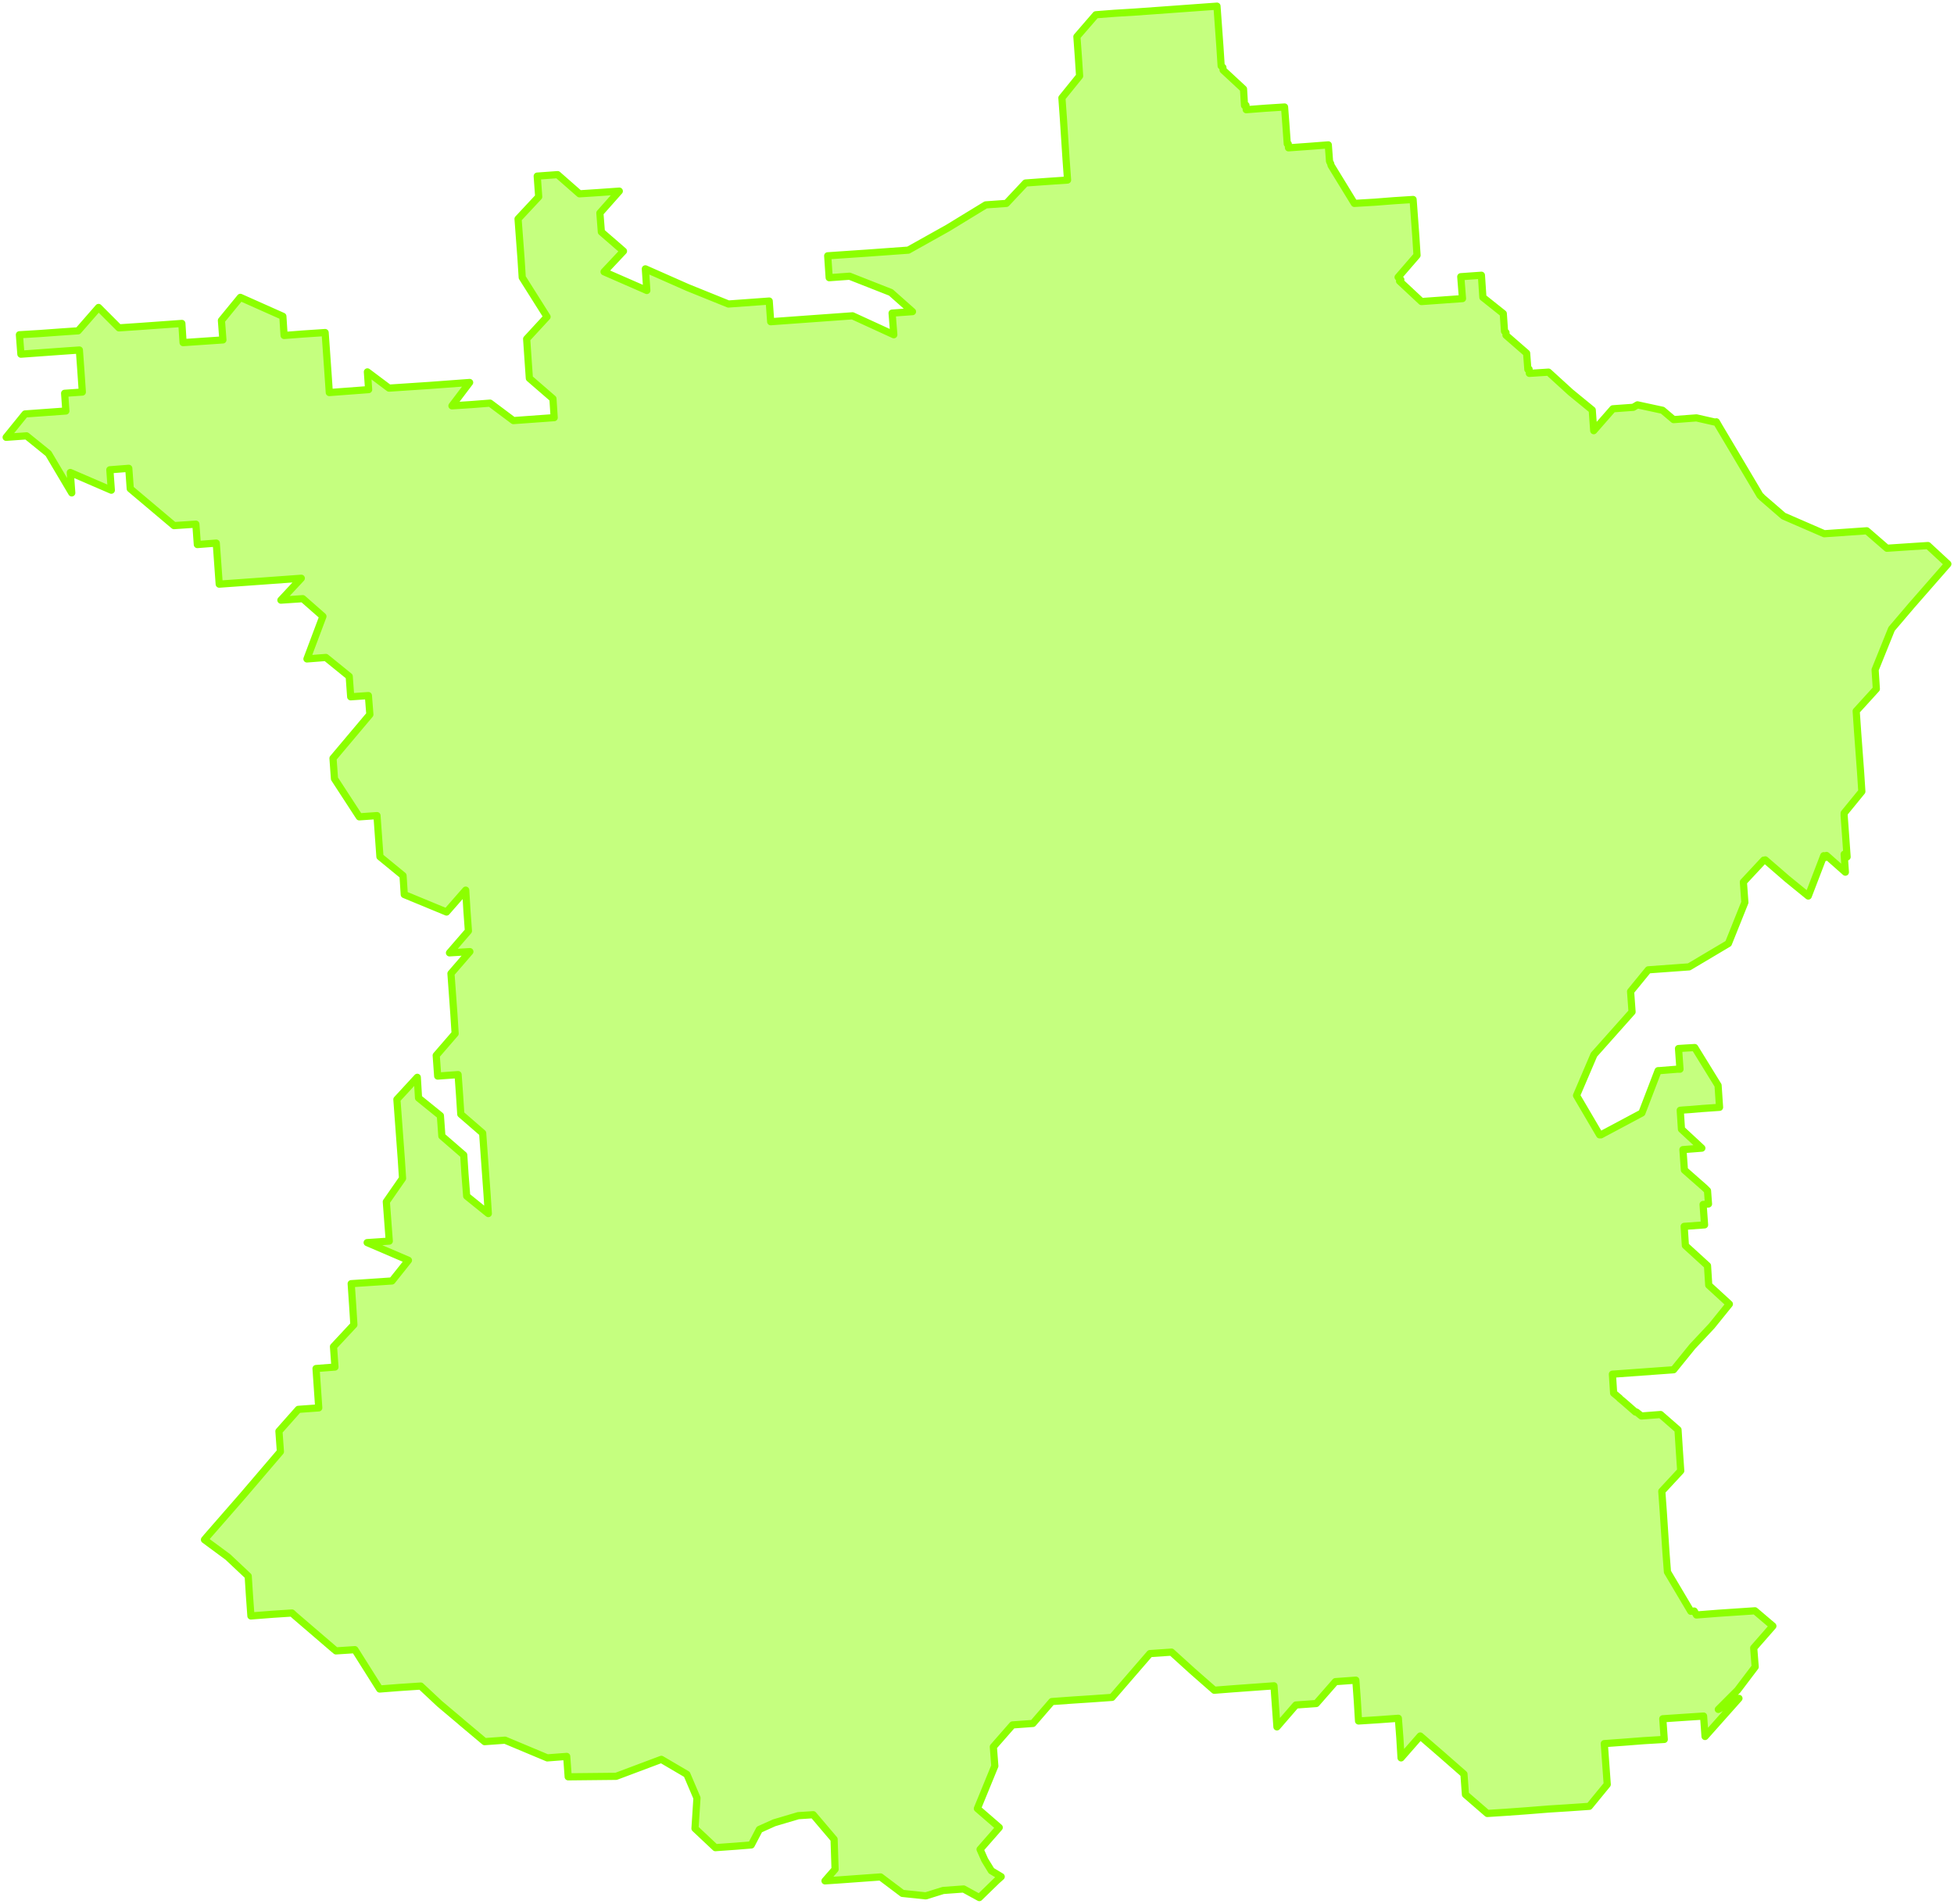
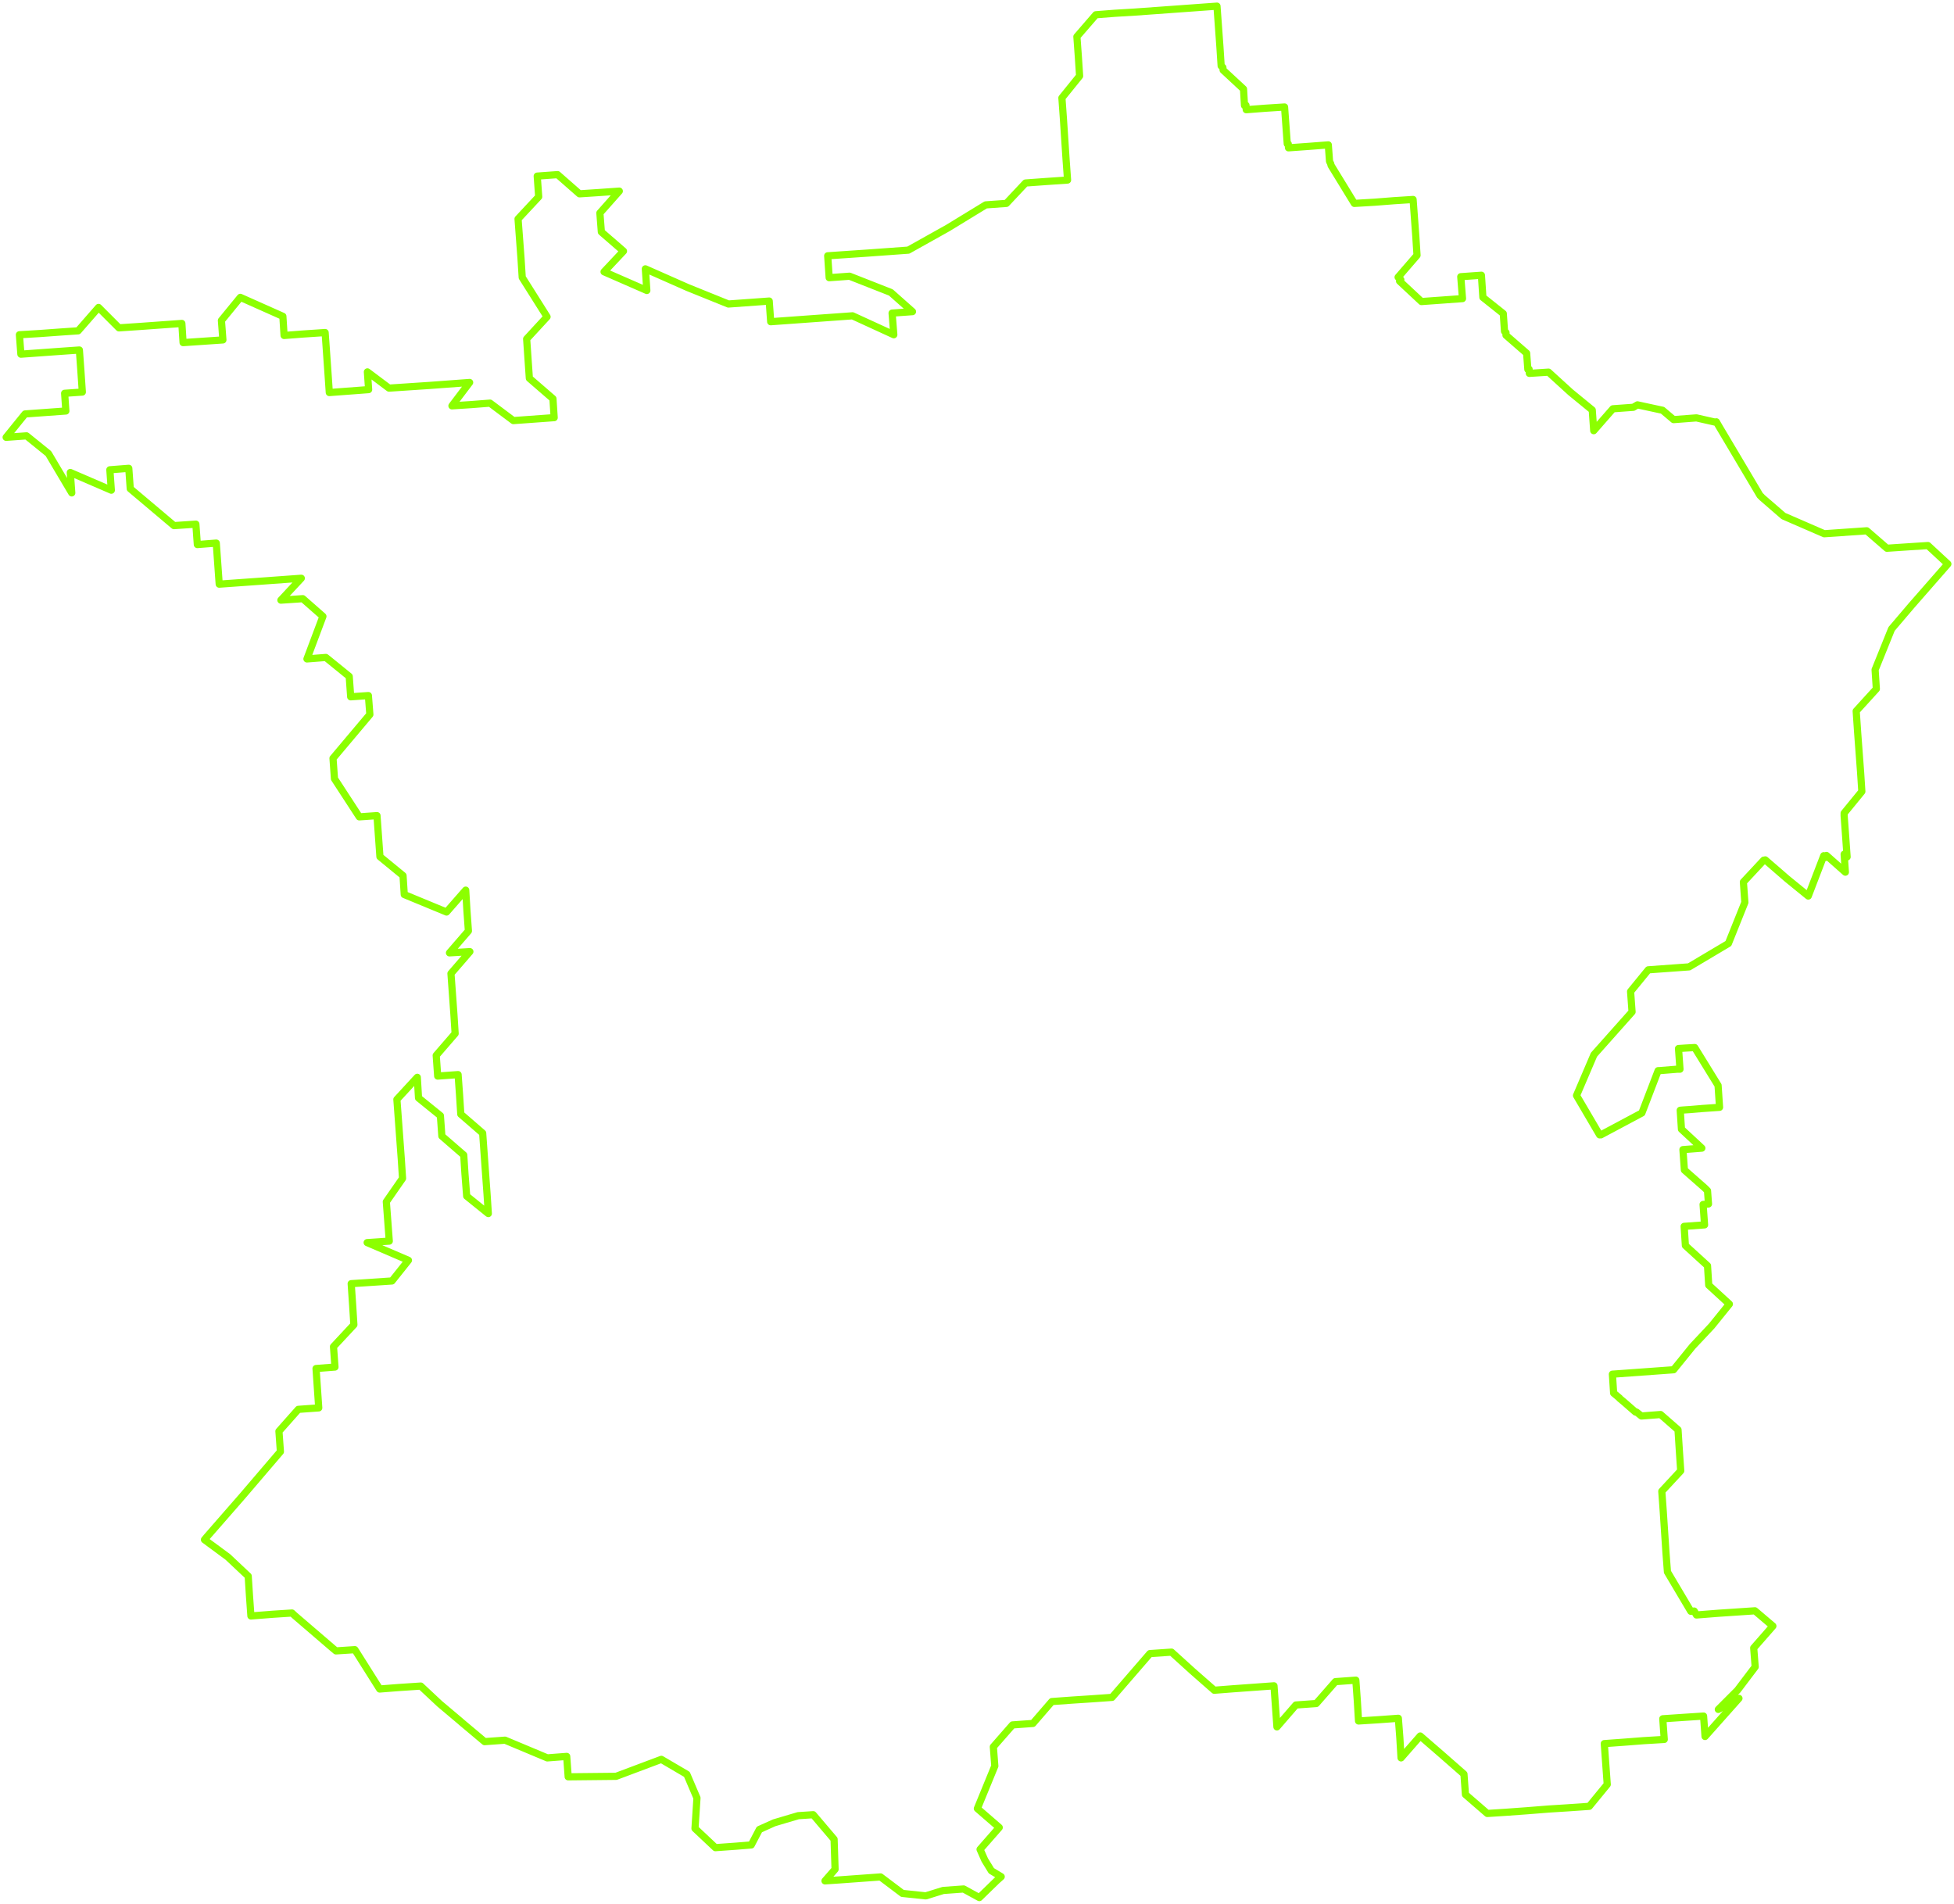
<svg xmlns="http://www.w3.org/2000/svg" width="544" height="530" viewBox="0 0 544 530" fill="none">
  <g clip-path="url(#clip0_714_223)">
-     <path d="M483.723 470.563L488.649 464.058L488.238 458.786L493.575 452.691L488.581 448.446L478.386 449.13L472.297 449.61L471.681 448.514L470.723 448.583L464.223 437.627L463.813 432.286L463.06 420.85L462.65 415.167L467.918 409.483L467.507 403.389L467.165 398.048L462.308 393.802L456.971 394.213L455.603 393.118H455.329L452.113 390.31L450.882 389.283V389.214L449.24 387.845L448.897 382.572L454.576 382.162L460.255 381.751L465.934 381.34L471.202 374.835L476.539 369.151L481.465 363.057L475.718 357.784L475.376 352.375L469.218 346.76L468.876 341.419L474.555 341.008L474.144 335.324L475.649 335.187L475.376 331.49L474.623 330.736L468.944 325.738L468.534 320.054L473.802 319.643L468.123 314.371L467.781 309.098L468.534 309.03L470.586 308.893L473.049 308.687H473.186L473.802 308.619L478.728 308.277L478.318 302.182L471.818 291.637L469.355 291.774L467.302 291.911L467.713 297.663H466.96L461.897 298.074H461.623L457.108 309.851L445.682 315.946L445.613 315.809L445.34 315.946L438.908 304.99L443.766 293.623L454.371 281.708L453.96 276.025L458.887 269.999L470.244 269.177L481.191 262.672L485.775 251.236L485.365 245.553L491.044 239.459L491.249 239.596L491.454 239.39L497.543 244.663L503.427 249.456L507.738 238.226L508.285 238.705L508.49 238.158L513.759 242.814L513.417 237.815L514.238 238.569L513.827 232.748L513.417 227.133V226.38L518.343 220.354L518.001 215.081L517.18 203.988L516.769 197.963L522.38 191.8L522.037 186.459L526.622 175.092L532.163 168.587L542.29 157.014L536.748 151.879L531.479 152.221L525.322 152.632L519.711 147.77L507.875 148.592L496.517 143.662L490.428 138.389L490.359 138.252L490.017 137.978L483.517 127.022L478.591 118.736L477.839 117.435L477.428 117.504L472.297 116.34L465.934 116.819L462.855 114.217L455.876 112.711L454.713 113.395L449.034 113.806L443.698 119.901L443.287 114.149L437.266 109.218L431.108 103.603L425.772 103.946L425.703 102.782L425.361 102.85L425.019 98.331L419.272 93.332V92.579L418.861 92.237L418.519 87.306L412.841 82.787L412.43 76.624L406.683 77.035L407.162 83.129L401.483 83.54L395.736 83.951L389.647 78.267L389.989 77.857L389.236 77.172L394.504 71.078L394.162 65.737L393.41 55.534L388.073 55.876L382.805 56.287L377.057 56.629L370.558 46.016L370.489 45.605L370.147 44.92L369.805 40.332L364.468 40.743L358.721 41.154L358.653 40.058H358.379L357.969 34.306L357.626 29.787L352.29 30.129L346.953 30.54L346.885 29.308L346.474 29.376L346.2 24.788L340.522 19.515L340.453 18.762L339.974 18.351L339.632 13.079L339.222 7.395L338.811 1.712L327.454 2.534L321.775 2.944L316.028 3.355L310.349 3.698L305.081 4.109L299.812 10.203L300.223 15.886L300.565 21.159L295.639 27.253L296.049 32.937L296.802 44.441L297.212 50.124L291.192 50.535L285.513 50.946L280.176 56.629L274.429 57.04L263.892 63.477L252.877 69.64L241.519 70.461L230.435 71.215L230.846 77.309L236.525 76.898L248.019 81.417L254.04 86.758L248.361 87.169L248.84 93.195L237.346 87.922L225.92 88.744L214.562 89.566L214.152 83.814L202.794 84.636L191.437 80.048L179.668 74.844L180.079 80.87L168.174 75.665L173.579 69.913L167.421 64.572L167.011 59.3L172.416 53.206L166.6 53.616L161.332 53.959L155.243 48.618L149.564 49.028L149.975 54.78L144.227 60.943L145.048 71.899L145.39 77.24L152.301 88.196L146.622 94.359L147.033 100.385L147.375 105.315L153.943 110.999L154.285 116.271L142.927 117.093L136.428 112.231L131.159 112.642L125.823 112.985L130.749 106.479L119.665 107.301L108.307 108.054L102.286 103.535L102.629 108.465L91.681 109.287L91.339 104.288L90.518 92.579L84.361 92.99L79.092 93.4L78.75 88.059L66.914 82.787L61.646 89.224L62.056 94.633L50.972 95.386L50.63 90.045L39.204 90.867L33.115 91.278L27.436 85.594L21.757 92.1L16.763 92.442L11.084 92.853L5.405 93.195L5.816 98.605L11.494 98.194L17.173 97.783L22.099 97.441L22.51 103.124L22.92 109.15L17.994 109.492L18.336 114.423L12.658 114.833L6.979 115.244L1.71 121.749L7.389 121.339L13.479 126.269L19.978 137.225L19.568 131.541L30.994 136.472L30.583 130.788L35.852 130.377L36.262 136.061L48.441 146.332L54.53 145.921L54.941 151.605L60.209 151.194L60.619 156.877L61.03 162.629L72.524 161.808L83.882 160.986L78.203 167.08L84.292 166.669L89.903 171.6L85.455 183.446L90.724 183.035L97.224 188.308L97.634 193.991L102.56 193.649L102.971 198.921L92.708 211.11L93.118 216.793L100.029 227.407L104.955 227.065L105.776 238.5L112.207 243.773L112.549 249.045L124.317 253.907L129.654 247.813L129.996 253.496L130.407 259.18L125.138 265.274L130.817 264.932L125.549 271.026L126.37 282.393L126.712 287.734L121.444 293.828L121.854 299.58L127.533 299.169L127.944 304.853L128.286 310.194L134.375 315.466L134.786 321.218L135.607 332.585L135.949 337.858L129.928 332.996L129.449 326.833L129.107 321.561L123.017 316.288L122.607 310.605L116.518 305.674L116.176 299.922L110.497 306.085L111.728 322.793L112.07 328.066L107.555 334.571L108.376 345.527L102.218 345.938L113.712 350.868L109.128 356.62L97.771 357.373L98.181 363.399L98.523 368.809L92.845 374.903L93.255 380.587L87.987 380.997L88.74 391.954L83.061 392.364L77.656 398.459L78.066 404.142L67.53 416.468L57.609 427.835L56.925 428.656L63.424 433.45L69.103 438.791L69.445 444.132L69.856 449.884L76.014 449.404L81.282 449.062L82.103 449.815L92.708 458.922L93.529 459.607L98.797 459.265L105.707 470.221L110.976 469.81L117.133 469.399L122.402 474.329L128.012 479.054L128.559 479.534L134.922 484.875L140.601 484.464L152.369 489.394L157.774 488.983L158.185 494.667L171.527 494.53L184.116 489.805L191.231 493.982L194.036 500.556L193.489 509.047L199.168 514.388L204.915 513.977L209.157 513.634L211.415 509.32L215.52 507.472L222.225 505.486L226.399 505.212L232.214 512.059L232.488 520.413L229.683 523.632L233.788 523.358L245.145 522.536L251.235 527.124L257.735 527.809L262.592 526.302L268.271 525.892L272.65 528.288L277.508 523.563L278.739 522.468L276.002 520.824L274.155 517.811L272.855 514.867L278.192 508.773L272.103 503.5L276.96 491.654L276.55 486.313L281.887 480.218L287.565 479.808L292.834 473.713L298.512 473.302L303.781 472.96L309.596 472.549L314.865 466.455L320.133 460.361L326.154 459.95L331.969 465.222L338.059 470.563L343.327 470.153L354.684 469.331L355.505 480.766L360.774 474.672L366.452 474.261L371.789 468.167L377.468 467.756L377.878 473.439L378.221 479.123L383.626 478.78L389.304 478.37L389.715 483.711L390.057 489.394L395.394 483.3L401.483 488.572L407.572 493.913L407.983 499.597L414.072 504.87L419.409 504.527L425.088 504.116L431.108 503.637L436.514 503.295L442.466 502.884L447.461 496.789L447.05 491.106L446.64 485.422L452.318 485.012L457.587 484.601L463.334 484.258L462.923 478.506L469.013 478.096L474.281 477.753L474.691 483.437L484.133 472.823L478.386 475.904L483.723 470.563Z" stroke="#8CFF00" stroke-width="2" stroke-linecap="round" stroke-linejoin="round" />
-     <path opacity="0.5" d="M483.723 470.563L488.649 464.058L488.238 458.786L493.575 452.691L488.581 448.446L478.386 449.13L472.297 449.61L471.681 448.514L470.723 448.583L464.223 437.627L463.813 432.286L463.06 420.85L462.65 415.167L467.918 409.483L467.507 403.389L467.165 398.048L462.308 393.802L456.971 394.213L455.603 393.118H455.329L452.113 390.31L450.882 389.283V389.214L449.24 387.845L448.897 382.572L454.576 382.162L460.255 381.751L465.934 381.34L471.202 374.835L476.539 369.151L481.465 363.057L475.718 357.784L475.376 352.375L469.218 346.76L468.876 341.419L474.555 341.008L474.144 335.324L475.649 335.187L475.376 331.49L474.623 330.736L468.944 325.738L468.534 320.054L473.802 319.643L468.123 314.371L467.781 309.098L468.534 309.03L470.586 308.893L473.049 308.687H473.186L473.802 308.619L478.728 308.277L478.318 302.182L471.818 291.637L469.355 291.774L467.302 291.911L467.713 297.663H466.96L461.897 298.074H461.623L457.108 309.851L445.682 315.946L445.613 315.809L445.34 315.946L438.908 304.99L443.766 293.623L454.371 281.708L453.96 276.025L458.887 269.999L470.244 269.177L481.191 262.672L485.775 251.236L485.365 245.553L491.044 239.459L491.249 239.596L491.454 239.39L497.543 244.663L503.427 249.456L507.738 238.226L508.285 238.705L508.49 238.158L513.759 242.814L513.417 237.815L514.238 238.569L513.827 232.748L513.417 227.133V226.38L518.343 220.354L518.001 215.081L517.18 203.988L516.769 197.963L522.38 191.8L522.037 186.459L526.622 175.092L532.163 168.587L542.29 157.014L536.748 151.879L531.479 152.221L525.322 152.632L519.711 147.77L507.875 148.592L496.517 143.662L490.428 138.389L490.359 138.252L490.017 137.978L483.517 127.022L478.591 118.736L477.839 117.435L477.428 117.504L472.297 116.34L465.934 116.819L462.855 114.217L455.876 112.711L454.713 113.395L449.034 113.806L443.698 119.901L443.287 114.149L437.266 109.218L431.108 103.603L425.772 103.946L425.703 102.782L425.361 102.85L425.019 98.331L419.272 93.332V92.579L418.861 92.237L418.519 87.306L412.841 82.787L412.43 76.624L406.683 77.035L407.162 83.129L401.483 83.54L395.736 83.951L389.647 78.267L389.989 77.857L389.236 77.172L394.504 71.078L394.162 65.737L393.41 55.534L388.073 55.876L382.805 56.287L377.057 56.629L370.558 46.016L370.489 45.605L370.147 44.92L369.805 40.332L364.468 40.743L358.721 41.154L358.653 40.058H358.379L357.969 34.306L357.626 29.787L352.29 30.129L346.953 30.54L346.885 29.308L346.474 29.376L346.2 24.788L340.522 19.515L340.453 18.762L339.974 18.351L339.632 13.079L339.222 7.395L338.811 1.712L327.454 2.534L321.775 2.944L316.028 3.355L310.349 3.698L305.081 4.109L299.812 10.203L300.223 15.886L300.565 21.159L295.639 27.253L296.049 32.937L296.802 44.441L297.212 50.124L291.192 50.535L285.513 50.946L280.176 56.629L274.429 57.04L263.892 63.477L252.877 69.64L241.519 70.461L230.435 71.215L230.846 77.309L236.525 76.898L248.019 81.417L254.04 86.758L248.361 87.169L248.84 93.195L237.346 87.922L225.92 88.744L214.562 89.566L214.152 83.814L202.794 84.636L191.437 80.048L179.668 74.844L180.079 80.87L168.174 75.665L173.579 69.913L167.421 64.572L167.011 59.3L172.416 53.206L166.6 53.616L161.332 53.959L155.243 48.618L149.564 49.028L149.975 54.78L144.227 60.943L145.048 71.899L145.39 77.24L152.301 88.196L146.622 94.359L147.033 100.385L147.375 105.315L153.943 110.999L154.285 116.271L142.927 117.093L136.428 112.231L131.159 112.642L125.823 112.985L130.749 106.479L119.665 107.301L108.307 108.054L102.286 103.535L102.629 108.465L91.681 109.287L91.339 104.288L90.518 92.579L84.361 92.99L79.092 93.4L78.75 88.059L66.914 82.787L61.646 89.224L62.056 94.633L50.972 95.386L50.63 90.045L39.204 90.867L33.115 91.278L27.436 85.594L21.757 92.1L16.763 92.442L11.084 92.853L5.405 93.195L5.816 98.605L11.494 98.194L17.173 97.783L22.099 97.441L22.51 103.124L22.92 109.15L17.994 109.492L18.336 114.423L12.658 114.833L6.979 115.244L1.71 121.749L7.389 121.339L13.479 126.269L19.978 137.225L19.568 131.541L30.994 136.472L30.583 130.788L35.852 130.377L36.262 136.061L48.441 146.332L54.53 145.921L54.941 151.605L60.209 151.194L60.619 156.877L61.03 162.629L72.524 161.808L83.882 160.986L78.203 167.08L84.292 166.669L89.903 171.6L85.455 183.446L90.724 183.035L97.224 188.308L97.634 193.991L102.56 193.649L102.971 198.921L92.708 211.11L93.118 216.793L100.029 227.407L104.955 227.065L105.776 238.5L112.207 243.773L112.549 249.045L124.317 253.907L129.654 247.813L129.996 253.496L130.407 259.18L125.138 265.274L130.817 264.932L125.549 271.026L126.37 282.393L126.712 287.734L121.444 293.828L121.854 299.58L127.533 299.169L127.944 304.853L128.286 310.194L134.375 315.466L134.786 321.218L135.607 332.585L135.949 337.858L129.928 332.996L129.449 326.833L129.107 321.561L123.017 316.288L122.607 310.605L116.518 305.674L116.176 299.922L110.497 306.085L111.728 322.793L112.07 328.066L107.555 334.571L108.376 345.527L102.218 345.938L113.712 350.868L109.128 356.62L97.771 357.373L98.181 363.399L98.523 368.809L92.845 374.903L93.255 380.587L87.987 380.997L88.74 391.954L83.061 392.364L77.656 398.459L78.066 404.142L67.53 416.468L57.609 427.835L56.925 428.656L63.424 433.45L69.103 438.791L69.445 444.132L69.856 449.884L76.014 449.404L81.282 449.062L82.103 449.815L92.708 458.922L93.529 459.607L98.797 459.265L105.707 470.221L110.976 469.81L117.133 469.399L122.402 474.329L128.012 479.054L128.559 479.534L134.922 484.875L140.601 484.464L152.369 489.394L157.774 488.983L158.185 494.667L171.527 494.53L184.116 489.805L191.231 493.982L194.036 500.556L193.489 509.047L199.168 514.388L204.915 513.977L209.157 513.634L211.415 509.32L215.52 507.472L222.225 505.486L226.399 505.212L232.214 512.059L232.488 520.413L229.683 523.632L233.788 523.358L245.145 522.536L251.235 527.124L257.735 527.809L262.592 526.302L268.271 525.892L272.65 528.288L277.508 523.563L278.739 522.468L276.002 520.824L274.155 517.811L272.855 514.867L278.192 508.773L272.103 503.5L276.96 491.654L276.55 486.313L281.887 480.218L287.565 479.808L292.834 473.713L298.512 473.302L303.781 472.96L309.596 472.549L314.865 466.455L320.133 460.361L326.154 459.95L331.969 465.222L338.059 470.563L343.327 470.153L354.684 469.331L355.505 480.766L360.774 474.672L366.452 474.261L371.789 468.167L377.468 467.756L377.878 473.439L378.221 479.123L383.626 478.78L389.304 478.37L389.715 483.711L390.057 489.394L395.394 483.3L401.483 488.572L407.572 493.913L407.983 499.597L414.072 504.87L419.409 504.527L425.088 504.116L431.108 503.637L436.514 503.295L442.466 502.884L447.461 496.789L447.05 491.106L446.64 485.422L452.318 485.012L457.587 484.601L463.334 484.258L462.923 478.506L469.013 478.096L474.281 477.753L474.691 483.437L484.133 472.823L478.386 475.904L483.723 470.563Z" fill="#8CFF00" />
+     <path d="M483.723 470.563L488.649 464.058L488.238 458.786L493.575 452.691L488.581 448.446L478.386 449.13L472.297 449.61L471.681 448.514L470.723 448.583L464.223 437.627L463.813 432.286L463.06 420.85L462.65 415.167L467.918 409.483L467.507 403.389L467.165 398.048L462.308 393.802L456.971 394.213L455.603 393.118H455.329L452.113 390.31L450.882 389.283V389.214L449.24 387.845L448.897 382.572L454.576 382.162L460.255 381.751L465.934 381.34L471.202 374.835L476.539 369.151L481.465 363.057L475.718 357.784L475.376 352.375L469.218 346.76L468.876 341.419L474.555 341.008L474.144 335.324L475.649 335.187L475.376 331.49L474.623 330.736L468.944 325.738L468.534 320.054L473.802 319.643L468.123 314.371L467.781 309.098L468.534 309.03L470.586 308.893L473.049 308.687H473.186L473.802 308.619L478.728 308.277L478.318 302.182L471.818 291.637L469.355 291.774L467.302 291.911L467.713 297.663H466.96L461.897 298.074H461.623L457.108 309.851L445.682 315.946L445.613 315.809L445.34 315.946L438.908 304.99L443.766 293.623L454.371 281.708L453.96 276.025L458.887 269.999L470.244 269.177L481.191 262.672L485.775 251.236L485.365 245.553L491.044 239.459L491.249 239.596L491.454 239.39L497.543 244.663L503.427 249.456L507.738 238.226L508.285 238.705L508.49 238.158L513.759 242.814L513.417 237.815L514.238 238.569L513.827 232.748L513.417 227.133V226.38L518.343 220.354L518.001 215.081L517.18 203.988L516.769 197.963L522.38 191.8L522.037 186.459L526.622 175.092L532.163 168.587L542.29 157.014L536.748 151.879L531.479 152.221L525.322 152.632L519.711 147.77L507.875 148.592L496.517 143.662L490.428 138.389L490.359 138.252L490.017 137.978L483.517 127.022L478.591 118.736L477.839 117.435L477.428 117.504L472.297 116.34L465.934 116.819L462.855 114.217L455.876 112.711L454.713 113.395L449.034 113.806L443.698 119.901L443.287 114.149L437.266 109.218L431.108 103.603L425.772 103.946L425.703 102.782L425.361 102.85L425.019 98.331L419.272 93.332V92.579L418.861 92.237L418.519 87.306L412.841 82.787L412.43 76.624L406.683 77.035L407.162 83.129L401.483 83.54L395.736 83.951L389.647 78.267L389.989 77.857L389.236 77.172L394.504 71.078L394.162 65.737L393.41 55.534L388.073 55.876L382.805 56.287L377.057 56.629L370.558 46.016L370.489 45.605L370.147 44.92L369.805 40.332L364.468 40.743L358.721 41.154L358.653 40.058H358.379L357.626 29.787L352.29 30.129L346.953 30.54L346.885 29.308L346.474 29.376L346.2 24.788L340.522 19.515L340.453 18.762L339.974 18.351L339.632 13.079L339.222 7.395L338.811 1.712L327.454 2.534L321.775 2.944L316.028 3.355L310.349 3.698L305.081 4.109L299.812 10.203L300.223 15.886L300.565 21.159L295.639 27.253L296.049 32.937L296.802 44.441L297.212 50.124L291.192 50.535L285.513 50.946L280.176 56.629L274.429 57.04L263.892 63.477L252.877 69.64L241.519 70.461L230.435 71.215L230.846 77.309L236.525 76.898L248.019 81.417L254.04 86.758L248.361 87.169L248.84 93.195L237.346 87.922L225.92 88.744L214.562 89.566L214.152 83.814L202.794 84.636L191.437 80.048L179.668 74.844L180.079 80.87L168.174 75.665L173.579 69.913L167.421 64.572L167.011 59.3L172.416 53.206L166.6 53.616L161.332 53.959L155.243 48.618L149.564 49.028L149.975 54.78L144.227 60.943L145.048 71.899L145.39 77.24L152.301 88.196L146.622 94.359L147.033 100.385L147.375 105.315L153.943 110.999L154.285 116.271L142.927 117.093L136.428 112.231L131.159 112.642L125.823 112.985L130.749 106.479L119.665 107.301L108.307 108.054L102.286 103.535L102.629 108.465L91.681 109.287L91.339 104.288L90.518 92.579L84.361 92.99L79.092 93.4L78.75 88.059L66.914 82.787L61.646 89.224L62.056 94.633L50.972 95.386L50.63 90.045L39.204 90.867L33.115 91.278L27.436 85.594L21.757 92.1L16.763 92.442L11.084 92.853L5.405 93.195L5.816 98.605L11.494 98.194L17.173 97.783L22.099 97.441L22.51 103.124L22.92 109.15L17.994 109.492L18.336 114.423L12.658 114.833L6.979 115.244L1.71 121.749L7.389 121.339L13.479 126.269L19.978 137.225L19.568 131.541L30.994 136.472L30.583 130.788L35.852 130.377L36.262 136.061L48.441 146.332L54.53 145.921L54.941 151.605L60.209 151.194L60.619 156.877L61.03 162.629L72.524 161.808L83.882 160.986L78.203 167.08L84.292 166.669L89.903 171.6L85.455 183.446L90.724 183.035L97.224 188.308L97.634 193.991L102.56 193.649L102.971 198.921L92.708 211.11L93.118 216.793L100.029 227.407L104.955 227.065L105.776 238.5L112.207 243.773L112.549 249.045L124.317 253.907L129.654 247.813L129.996 253.496L130.407 259.18L125.138 265.274L130.817 264.932L125.549 271.026L126.37 282.393L126.712 287.734L121.444 293.828L121.854 299.58L127.533 299.169L127.944 304.853L128.286 310.194L134.375 315.466L134.786 321.218L135.607 332.585L135.949 337.858L129.928 332.996L129.449 326.833L129.107 321.561L123.017 316.288L122.607 310.605L116.518 305.674L116.176 299.922L110.497 306.085L111.728 322.793L112.07 328.066L107.555 334.571L108.376 345.527L102.218 345.938L113.712 350.868L109.128 356.62L97.771 357.373L98.181 363.399L98.523 368.809L92.845 374.903L93.255 380.587L87.987 380.997L88.74 391.954L83.061 392.364L77.656 398.459L78.066 404.142L67.53 416.468L57.609 427.835L56.925 428.656L63.424 433.45L69.103 438.791L69.445 444.132L69.856 449.884L76.014 449.404L81.282 449.062L82.103 449.815L92.708 458.922L93.529 459.607L98.797 459.265L105.707 470.221L110.976 469.81L117.133 469.399L122.402 474.329L128.012 479.054L128.559 479.534L134.922 484.875L140.601 484.464L152.369 489.394L157.774 488.983L158.185 494.667L171.527 494.53L184.116 489.805L191.231 493.982L194.036 500.556L193.489 509.047L199.168 514.388L204.915 513.977L209.157 513.634L211.415 509.32L215.52 507.472L222.225 505.486L226.399 505.212L232.214 512.059L232.488 520.413L229.683 523.632L233.788 523.358L245.145 522.536L251.235 527.124L257.735 527.809L262.592 526.302L268.271 525.892L272.65 528.288L277.508 523.563L278.739 522.468L276.002 520.824L274.155 517.811L272.855 514.867L278.192 508.773L272.103 503.5L276.96 491.654L276.55 486.313L281.887 480.218L287.565 479.808L292.834 473.713L298.512 473.302L303.781 472.96L309.596 472.549L314.865 466.455L320.133 460.361L326.154 459.95L331.969 465.222L338.059 470.563L343.327 470.153L354.684 469.331L355.505 480.766L360.774 474.672L366.452 474.261L371.789 468.167L377.468 467.756L377.878 473.439L378.221 479.123L383.626 478.78L389.304 478.37L389.715 483.711L390.057 489.394L395.394 483.3L401.483 488.572L407.572 493.913L407.983 499.597L414.072 504.87L419.409 504.527L425.088 504.116L431.108 503.637L436.514 503.295L442.466 502.884L447.461 496.789L447.05 491.106L446.64 485.422L452.318 485.012L457.587 484.601L463.334 484.258L462.923 478.506L469.013 478.096L474.281 477.753L474.691 483.437L484.133 472.823L478.386 475.904L483.723 470.563Z" stroke="#8CFF00" stroke-width="2" stroke-linecap="round" stroke-linejoin="round" />
  </g>
  <defs>
    <clipPath id="clip0_714_223">
      <rect width="544" height="530" fill="white" />
    </clipPath>
  </defs>
</svg>